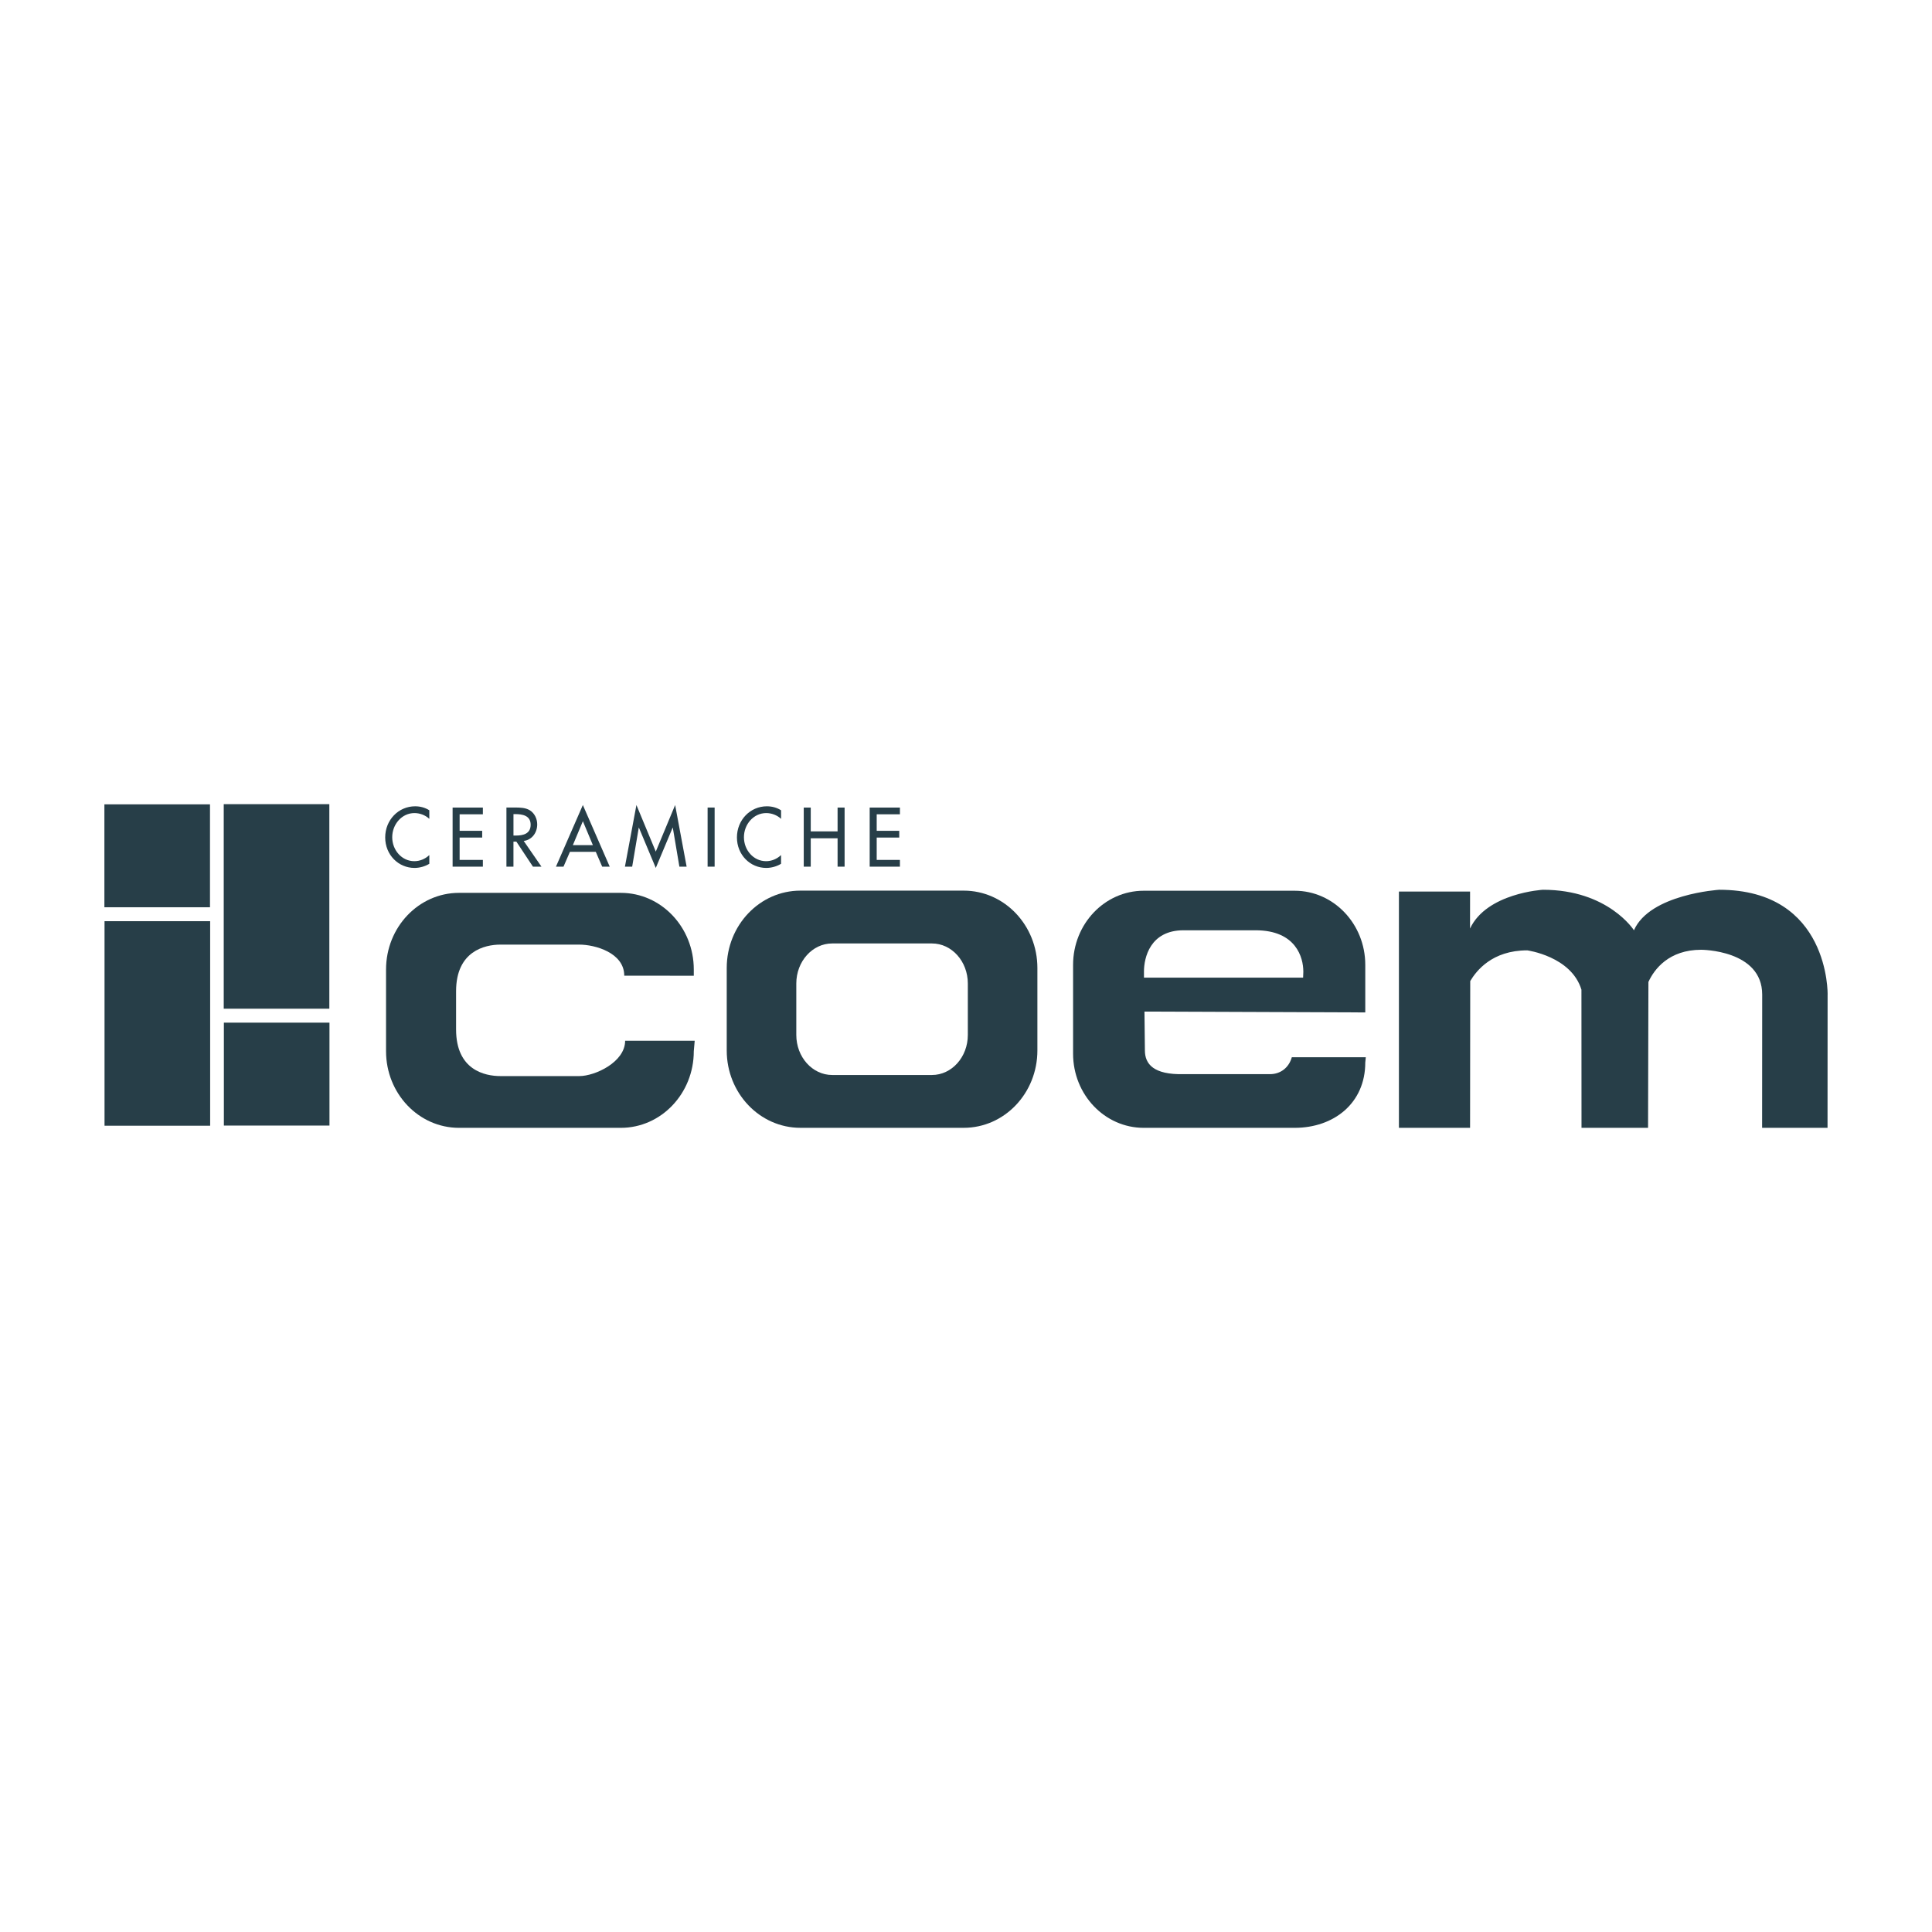
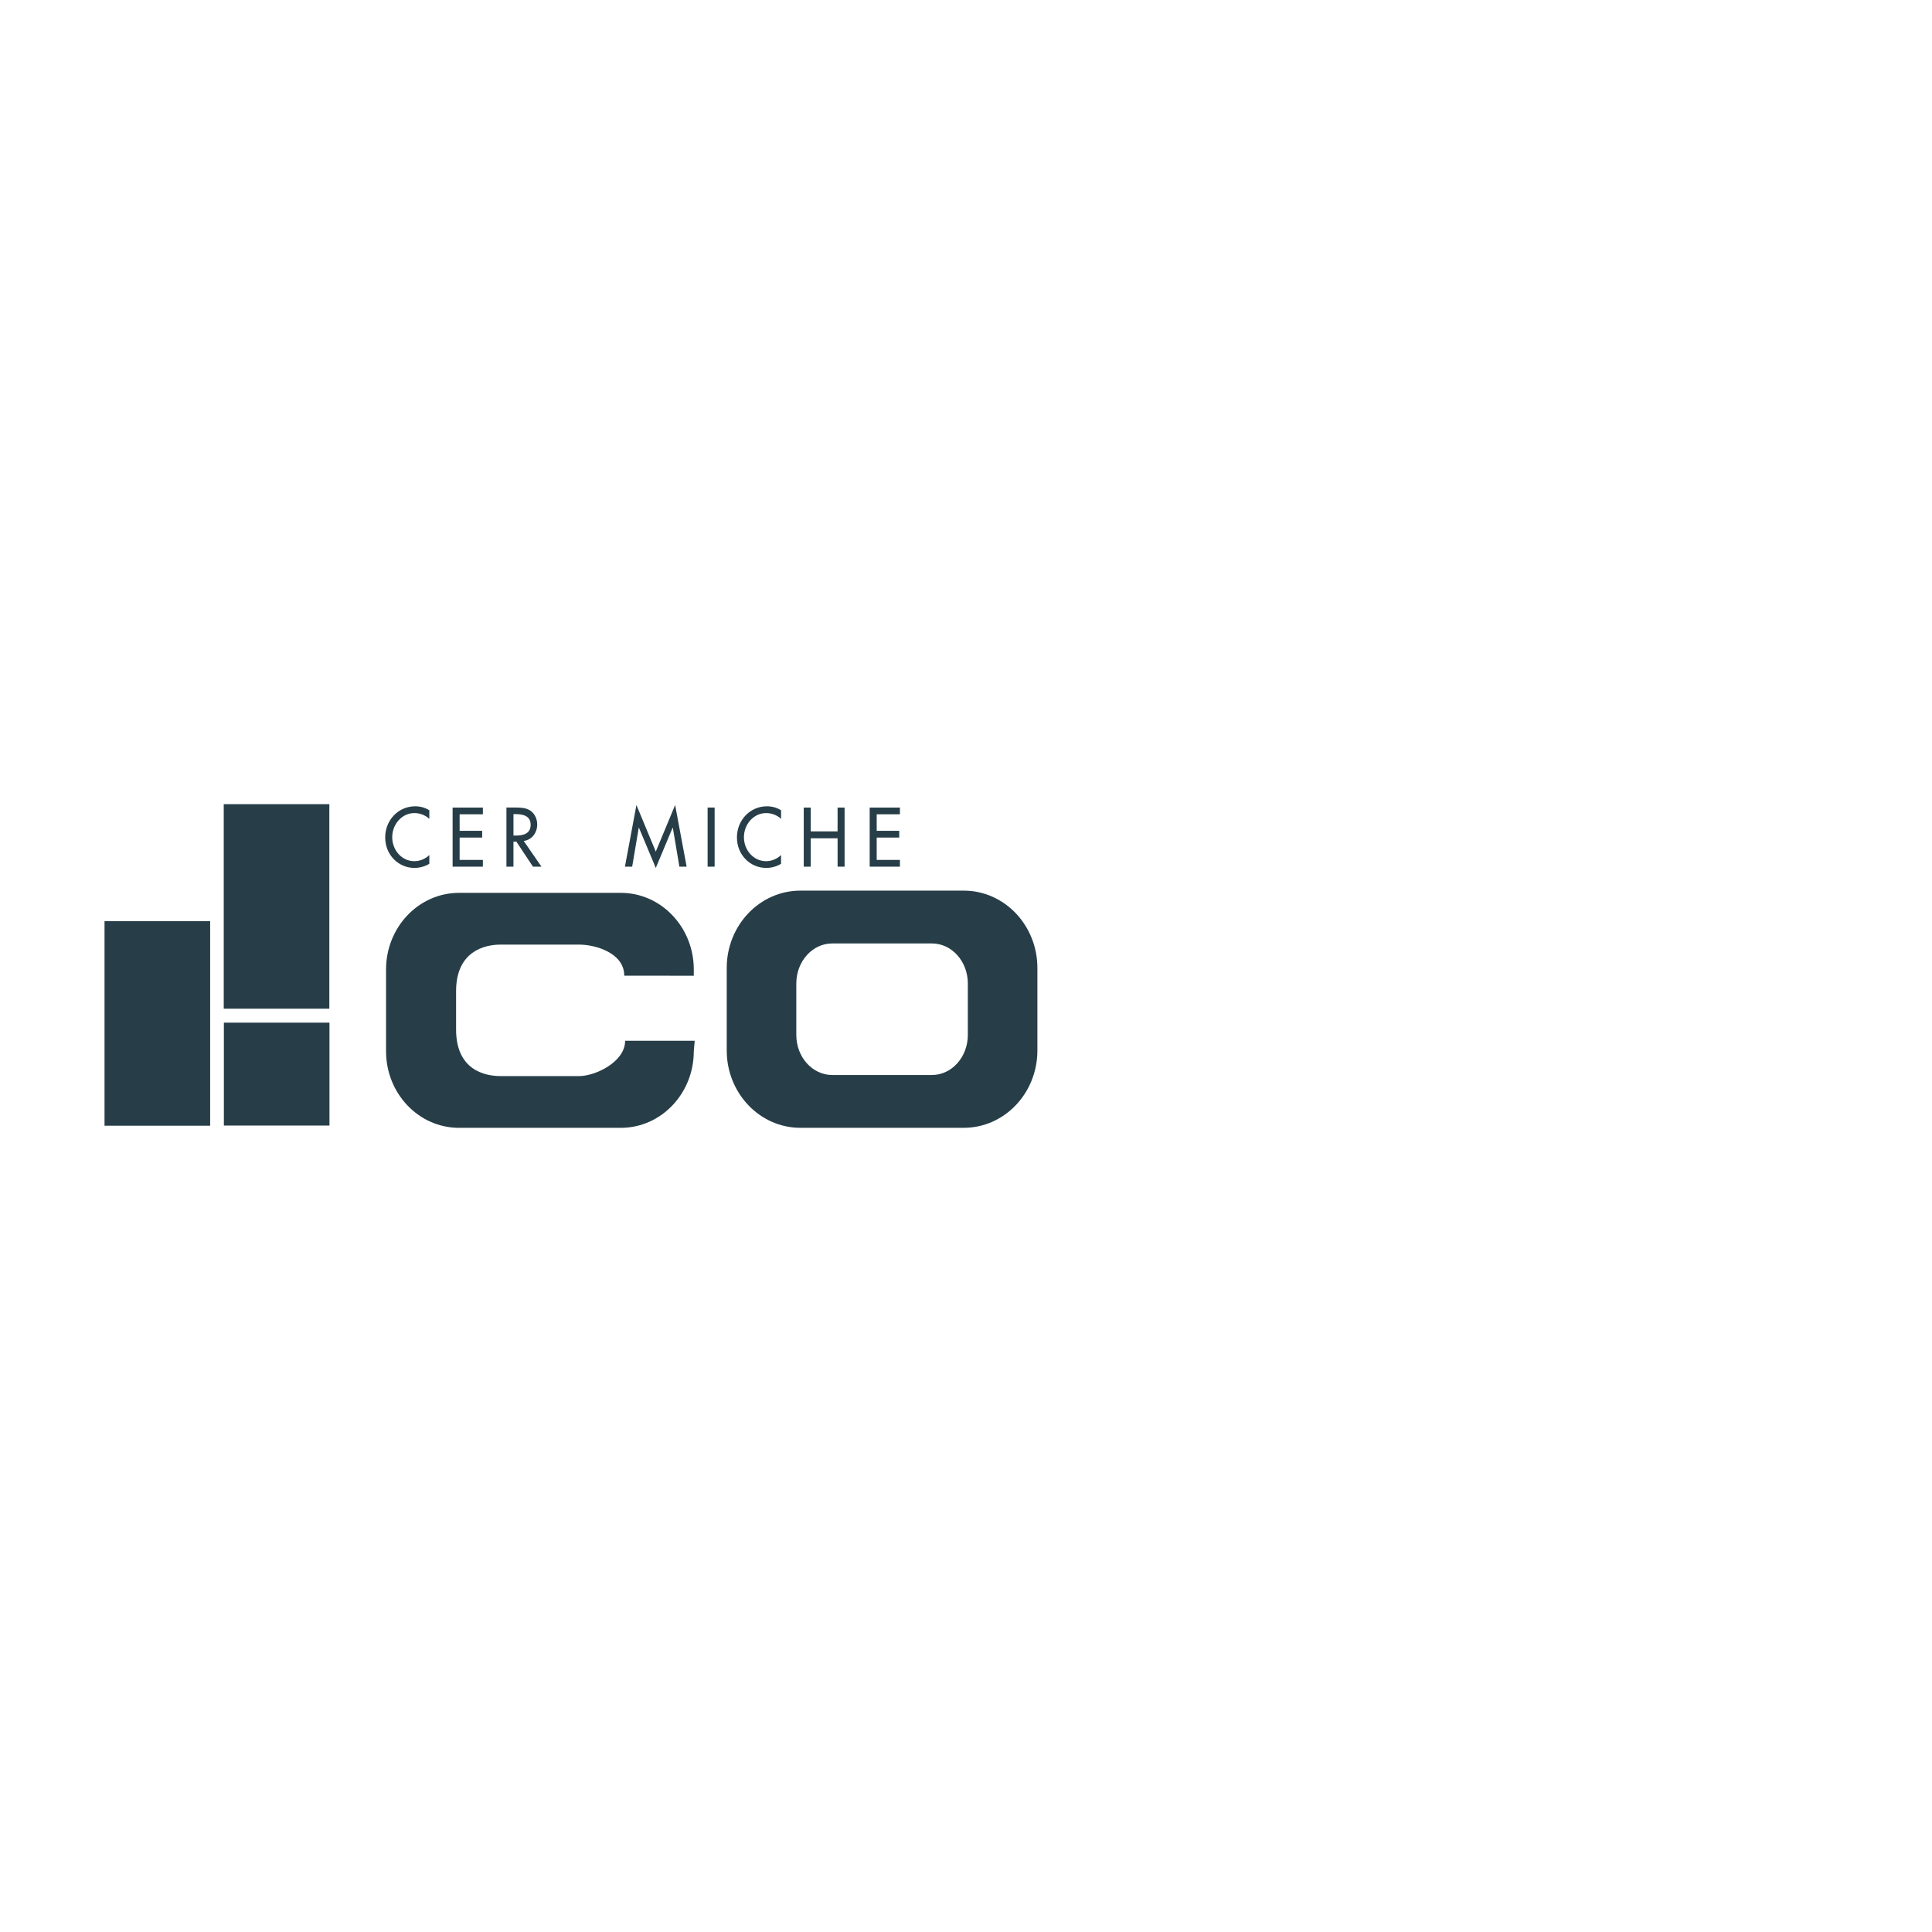
<svg xmlns="http://www.w3.org/2000/svg" id="Laag_1" data-name="Laag 1" viewBox="0 0 850.39 850.39">
  <defs>
    <style>
      .cls-1 {
        fill: none;
      }

      .cls-2 {
        fill: #273e48;
      }
    </style>
  </defs>
  <rect class="cls-1" width="850.39" height="850.39" />
  <g>
    <path class="cls-2" d="M188.97,356.66c-1.87-1.21-4.07-1.76-6.25-1.76-7.3,0-13.17,6.01-13.17,13.7s5.84,13.43,12.92,13.43c2.17,0,4.6-.65,6.5-1.83v-3.83c-1.84,1.73-4.17,2.69-6.6,2.69-5.52,0-9.73-4.86-9.73-10.55s4.24-10.63,9.79-10.63c2.33,0,4.77.89,6.54,2.55v-3.76Z" />
    <polygon class="cls-2" points="199.22 381.47 199.22 355.46 212.54 355.46 212.54 358.42 202.31 358.42 202.31 365.69 212.24 365.69 212.24 368.66 202.31 368.66 202.31 378.5 212.54 378.5 212.54 381.47 199.22 381.47" />
    <path class="cls-2" d="M226.01,358.34h.81c3.06,0,6.75.59,6.75,4.67s-3.42,4.77-6.58,4.77h-.98v-9.43ZM230.51,370.15c3.58-.45,5.95-3.55,5.95-7.29,0-2.49-1.19-4.93-3.26-6.21-1.97-1.18-4.34-1.21-6.54-1.21h-3.75v26.03h3.09v-11.02h1.28l7.3,11.02h3.75l-7.82-11.32Z" />
-     <path class="cls-2" d="M252.14,371.99h8.82l-4.4-10.53-4.41,10.53ZM265.06,381.47l-2.82-6.53h-11.38l-2.83,6.53h-3.32l11.84-27.13,11.83,27.13h-3.32Z" />
    <polygon class="cls-2" points="281.22 364.29 281.16 364.29 278.26 381.47 275.07 381.47 280.13 354.34 288.65 374.84 297.17 354.34 302.23 381.47 299.04 381.47 296.14 364.29 296.08 364.29 288.65 382.03 281.22 364.29" />
    <rect class="cls-2" x="311.46" y="355.45" width="3.09" height="26.02" />
    <path class="cls-2" d="M343.79,356.66c-1.87-1.21-4.07-1.76-6.25-1.76-7.3,0-13.17,6.01-13.17,13.7s5.84,13.43,12.92,13.43c2.17,0,4.6-.65,6.5-1.83v-3.83c-1.84,1.73-4.17,2.69-6.6,2.69-5.52,0-9.74-4.86-9.74-10.55s4.25-10.63,9.81-10.63c2.33,0,4.77.89,6.54,2.55v-3.76Z" />
    <polygon class="cls-2" points="368.67 381.47 368.67 368.98 356.86 368.98 356.86 381.47 353.78 381.47 353.78 355.46 356.86 355.46 356.86 365.94 368.67 365.94 368.67 355.46 371.76 355.46 371.76 381.47 368.67 381.47" />
    <polygon class="cls-2" points="382.8 381.47 382.8 355.46 396.11 355.46 396.11 358.42 385.89 358.42 385.89 365.69 395.81 365.69 395.81 368.66 385.89 368.66 385.89 378.5 396.11 378.5 396.11 381.47 382.8 381.47" />
    <g>
      <path class="cls-2" d="M275.16,458.09c0,9.41-13.26,15.56-20.16,15.56h-34.72c-6.9,0-19.53-2.67-19.53-20.51v-16.85c0-17.64,12.63-20.51,19.53-20.51h34.72c6.9,0,19.77,3.58,19.77,13.67l30.61.03v-2.75c0-18.62-14.38-33.73-32.12-33.73h-71.22c-17.74,0-32.12,15.11-32.12,33.73v35.97c0,18.63,14.38,33.73,32.12,33.73h71.22c17.74,0,32.12-15.1,32.12-33.73l.4-4.59h-30.61Z" />
      <path class="cls-2" d="M426,455.54c0,9.74-7.08,17.63-15.79,17.63h-43.91c-8.73,0-15.8-7.89-15.8-17.63v-22.64c0-9.73,7.08-17.63,15.8-17.63h43.91c8.72,0,15.79,7.9,15.79,17.63v22.64ZM456.62,462.37v-36.3c0-18.81-14.52-34.05-32.43-34.05h-71.88c-17.91,0-32.43,15.24-32.43,34.05v36.3c0,18.81,14.53,34.05,32.43,34.05h71.88c17.92,0,32.43-15.24,32.43-34.05" />
-       <path class="cls-2" d="M503.75,445.26l.19,17.1c0,6.01,3.84,10.74,17.01,10.44h38.05c4.71,0,8.35-2.93,9.61-7.45h32.56l-.23,2.31c0,18.02-13.92,28.77-31.08,28.77h-66.45c-17.17,0-31.08-14.62-31.08-32.64v-39.09c0-18.02,13.91-32.63,31.08-32.63h66.45c17.16,0,31.08,14.62,31.08,32.63v20.93l-97.19-.37ZM573.67,427.61c0-6.01-3.1-18.14-21.04-18.14h-31.67c-14.76,0-17.43,12.13-17.43,18.14v2.72h70.05l.1-2.72Z" />
-       <path class="cls-2" d="M804.44,437.79l-.03,58.64h-28.8l.04-58.64c0-19.74-26.84-19.74-26.84-19.74-14.23,0-20.68,8.56-23.24,14.17l-.16,64.21h-29.29l-.03-60.8c-4.46-14.71-23.85-17.32-23.85-17.32-15.52,0-22.43,9.04-25.1,13.51l-.07,64.61h-31.32v-104h31.32l-.02,16.28c7.37-15.67,32.09-17.07,32.09-17.07,28.73,0,40.06,17.83,40.06,17.83,6.98-15.92,37.53-17.83,37.53-17.83,48.69,0,47.72,46.16,47.72,46.16" />
    </g>
-     <rect class="cls-2" x="45.95" y="354.04" width="46.48" height="45.3" />
    <rect class="cls-2" x="46.01" y="405.47" width="46.49" height="90.03" />
    <rect class="cls-2" x="98.54" y="450.13" width="46.48" height="45.3" />
    <rect class="cls-2" x="98.48" y="353.96" width="46.48" height="90.03" />
  </g>
</svg>